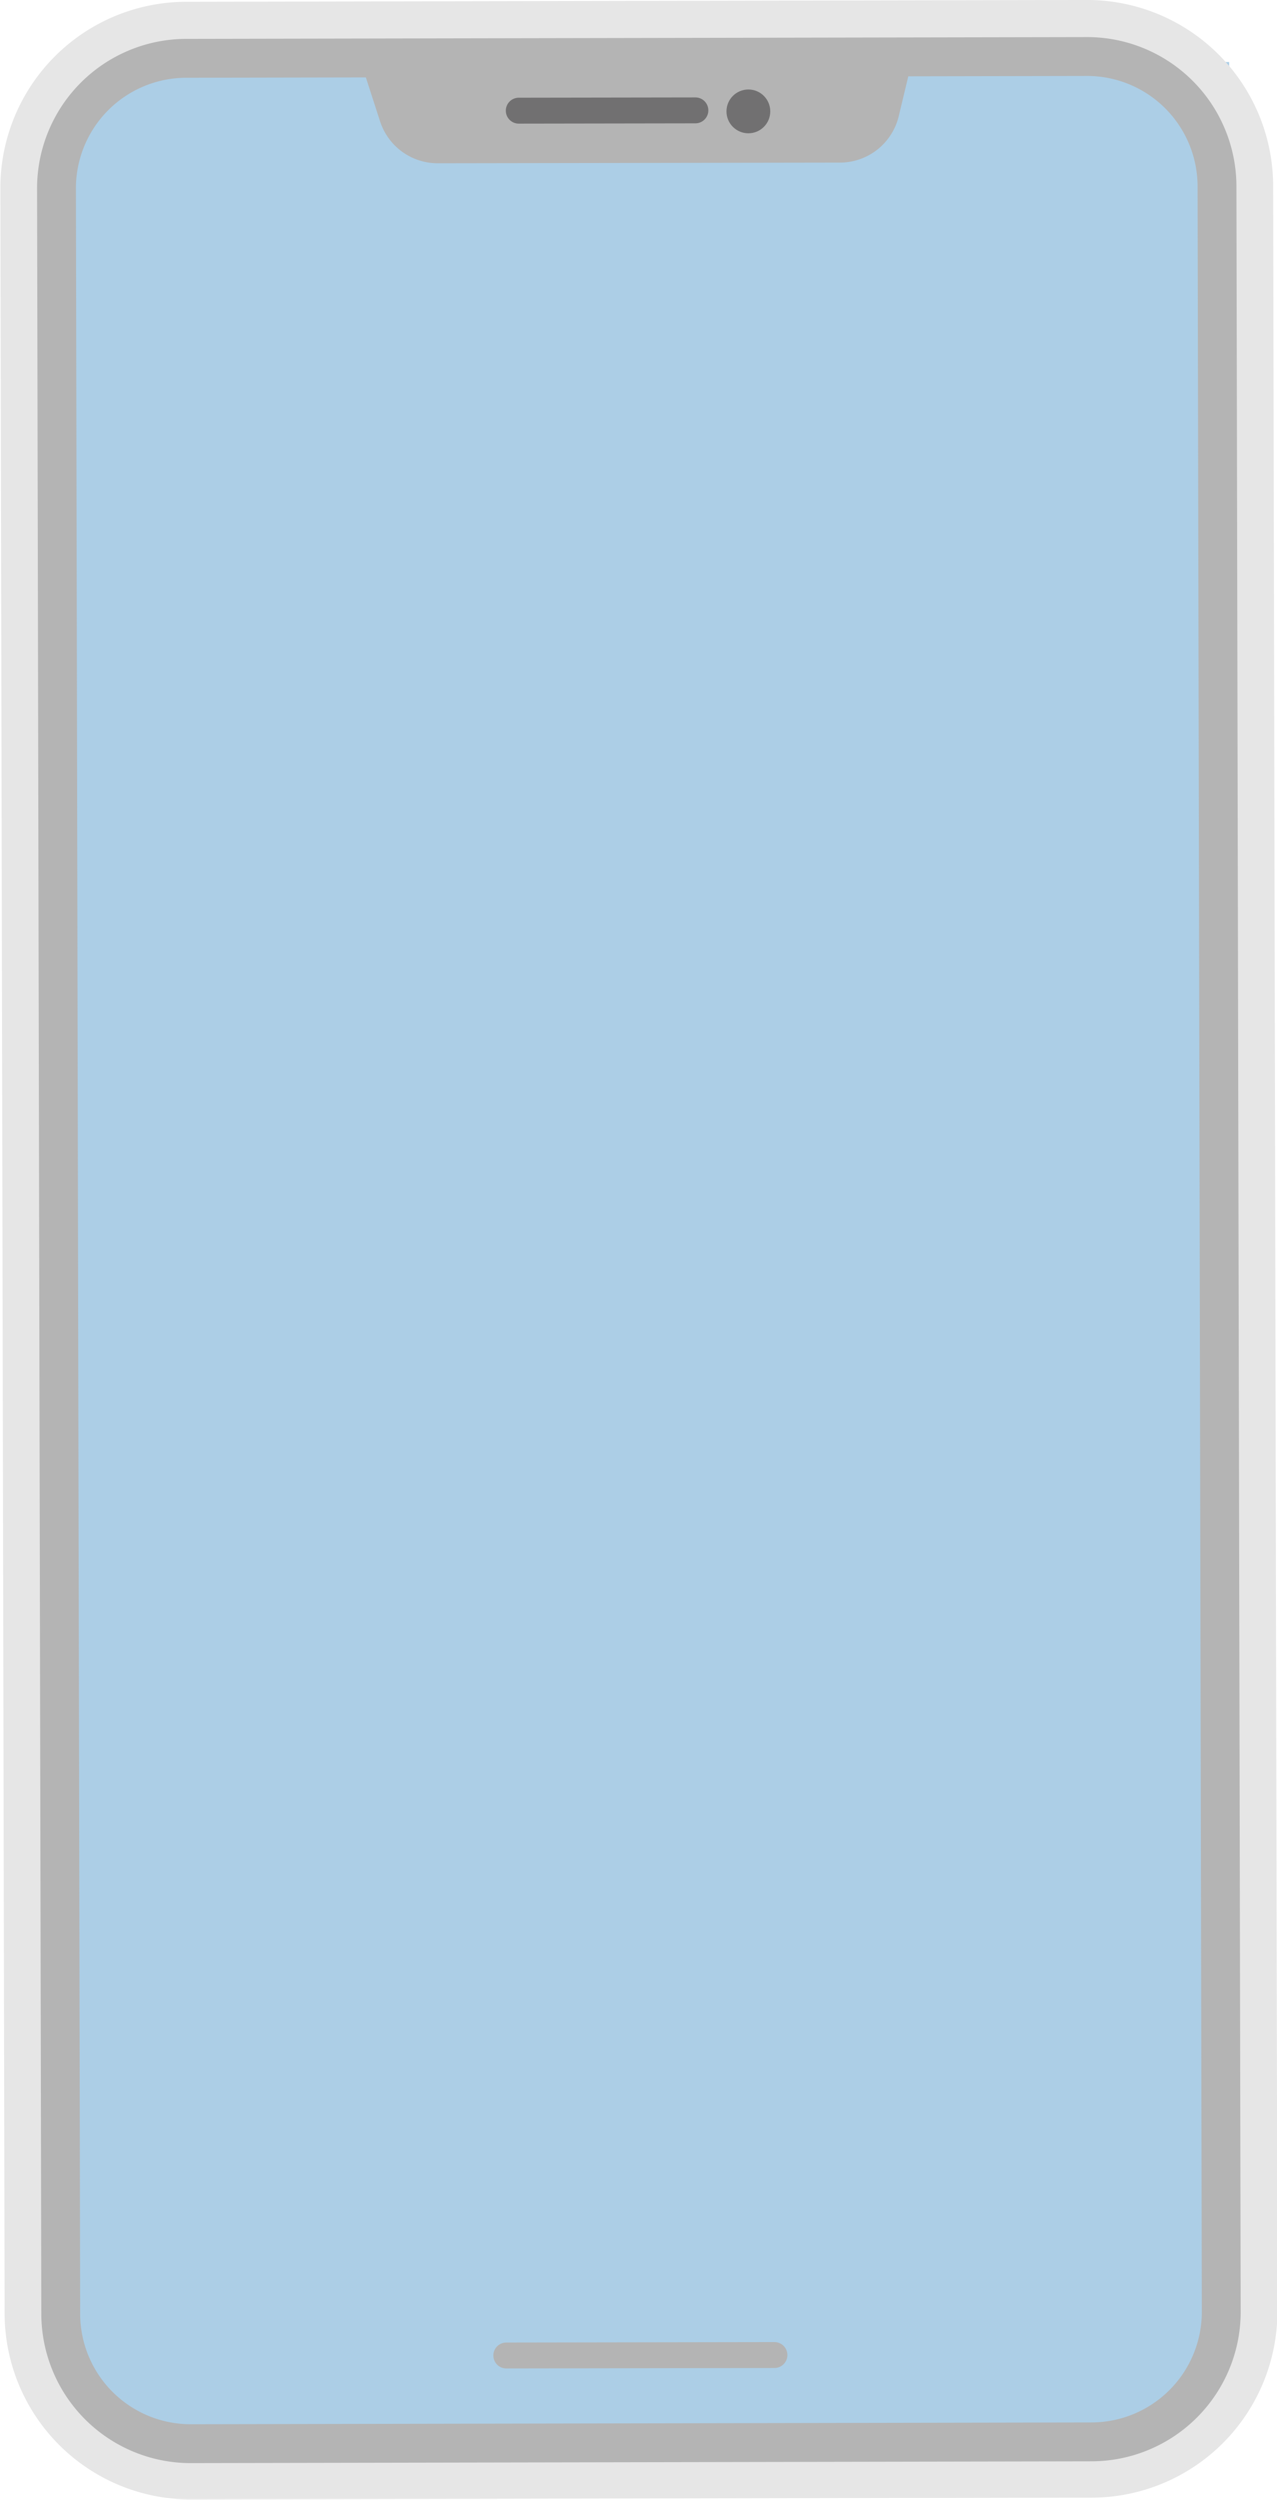
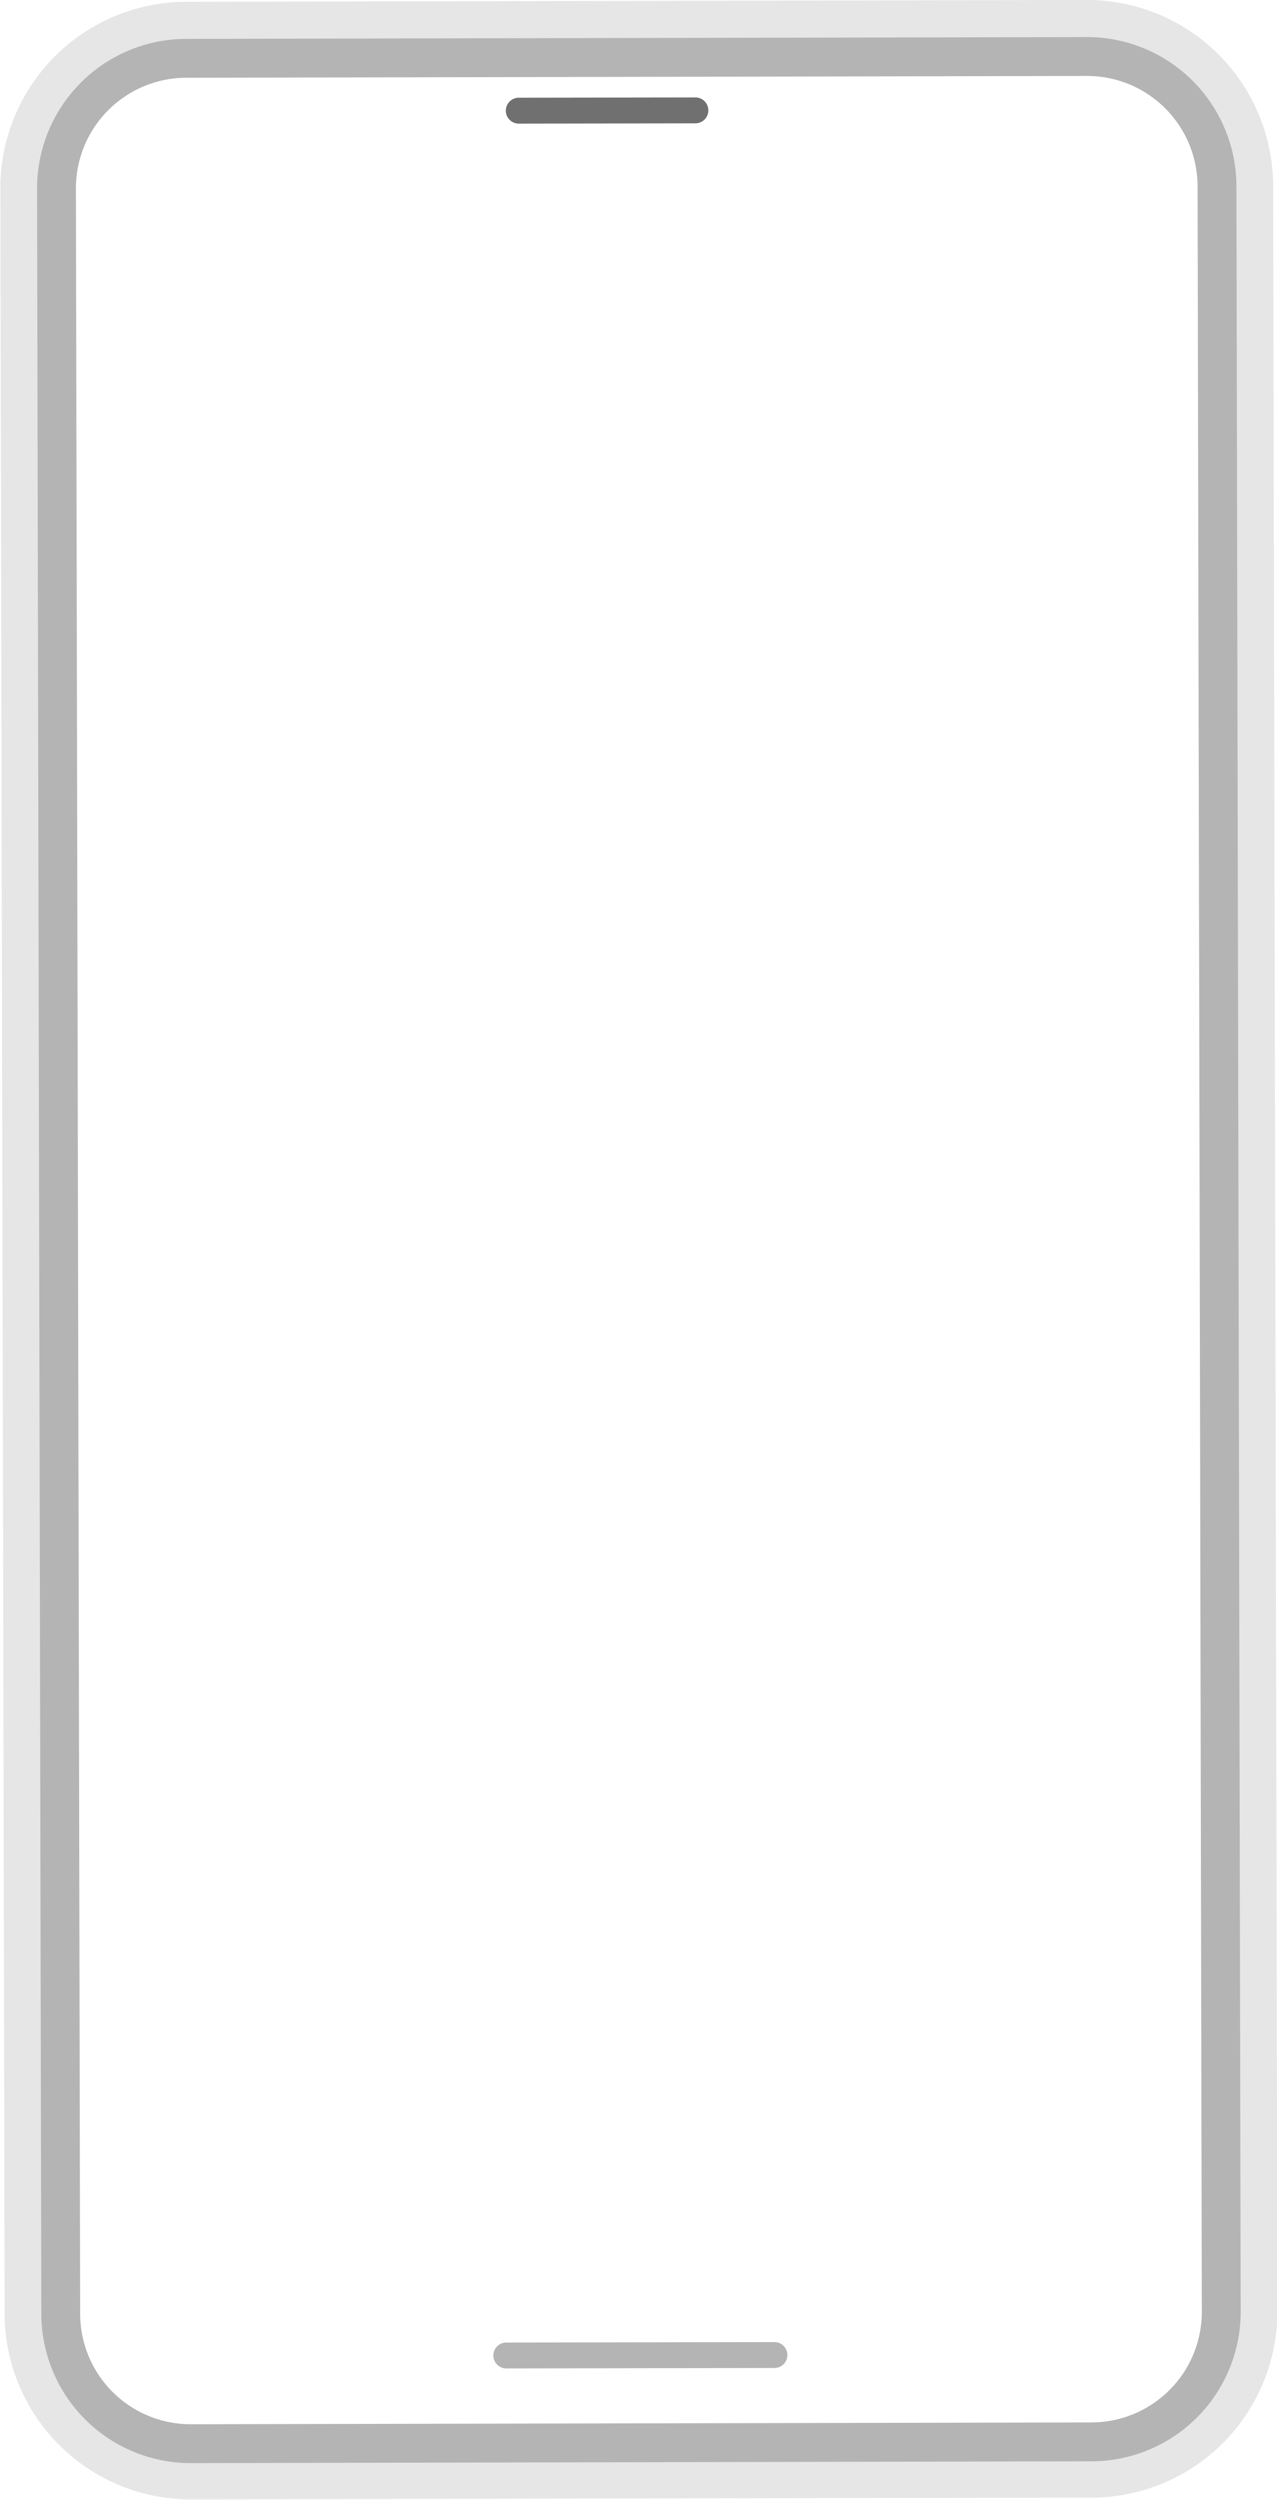
<svg xmlns="http://www.w3.org/2000/svg" width="349.635" height="684.121" viewBox="0 0 349.635 684.121">
  <g transform="translate(-197.327 -27.514)">
-     <rect width="316.525" height="646.866" transform="translate(217.34 44.496)" fill="#accee6" />
-     <path d="M296.338,45.121l5.05,15.6a16.583,16.583,0,0,0,15.8,11.475L427.3,72.013a16.581,16.581,0,0,0,16.1-12.718l3.457-14.428" fill="#b4b4b4" />
    <path d="M45.589-5.319H292.254a50.966,50.966,0,0,1,50.908,50.908V627.306a50.966,50.966,0,0,1-50.908,50.908H45.589A50.966,50.966,0,0,1-5.319,627.306V45.589A50.966,50.966,0,0,1,45.589-5.319Zm246.665,672.9a40.316,40.316,0,0,0,40.27-40.27V45.589a40.316,40.316,0,0,0-40.27-40.27H45.589a40.316,40.316,0,0,0-40.27,40.27V627.306a40.316,40.316,0,0,0,40.27,40.27Z" transform="matrix(1, -0.002, 0.002, 1, 202.655, 33.412)" fill="#e6e6e6" />
    <path d="M35.538-5.319H617.255a40.9,40.9,0,0,1,40.857,40.857V282.2a40.9,40.9,0,0,1-40.857,40.857H35.539A40.9,40.9,0,0,1-5.319,282.2V35.538A40.9,40.9,0,0,1,35.538-5.319ZM617.255,312.423A30.253,30.253,0,0,0,647.474,282.2V35.538A30.253,30.253,0,0,0,617.255,5.319H35.538A30.253,30.253,0,0,0,5.319,35.538V282.2a30.255,30.255,0,0,0,30.221,30.221Z" transform="matrix(0.002, 1, -1, 0.002, 530.464, 42.909)" fill="#b4b4b4" />
    <path d="M0,3.67A3.546,3.546,0,0,1-3.546.13,3.546,3.546,0,0,1-.006-3.422l73.412-.124a3.545,3.545,0,0,1,3.552,3.54,3.546,3.546,0,0,1-3.54,3.552L.006,3.67Z" transform="translate(335.95 672.008)" fill="#b4b4b4" />
    <path d="M0,3.628A3.546,3.546,0,0,1-3.546.088,3.546,3.546,0,0,1-.006-3.464l48.354-.082A3.546,3.546,0,0,1,51.9-.006a3.546,3.546,0,0,1-3.54,3.552L.006,3.628Z" transform="translate(339.365 57.719)" fill="#717071" />
-     <circle cx="5.995" cy="5.995" r="5.995" transform="translate(396.232 52.003)" fill="#717071" />
  </g>
</svg>